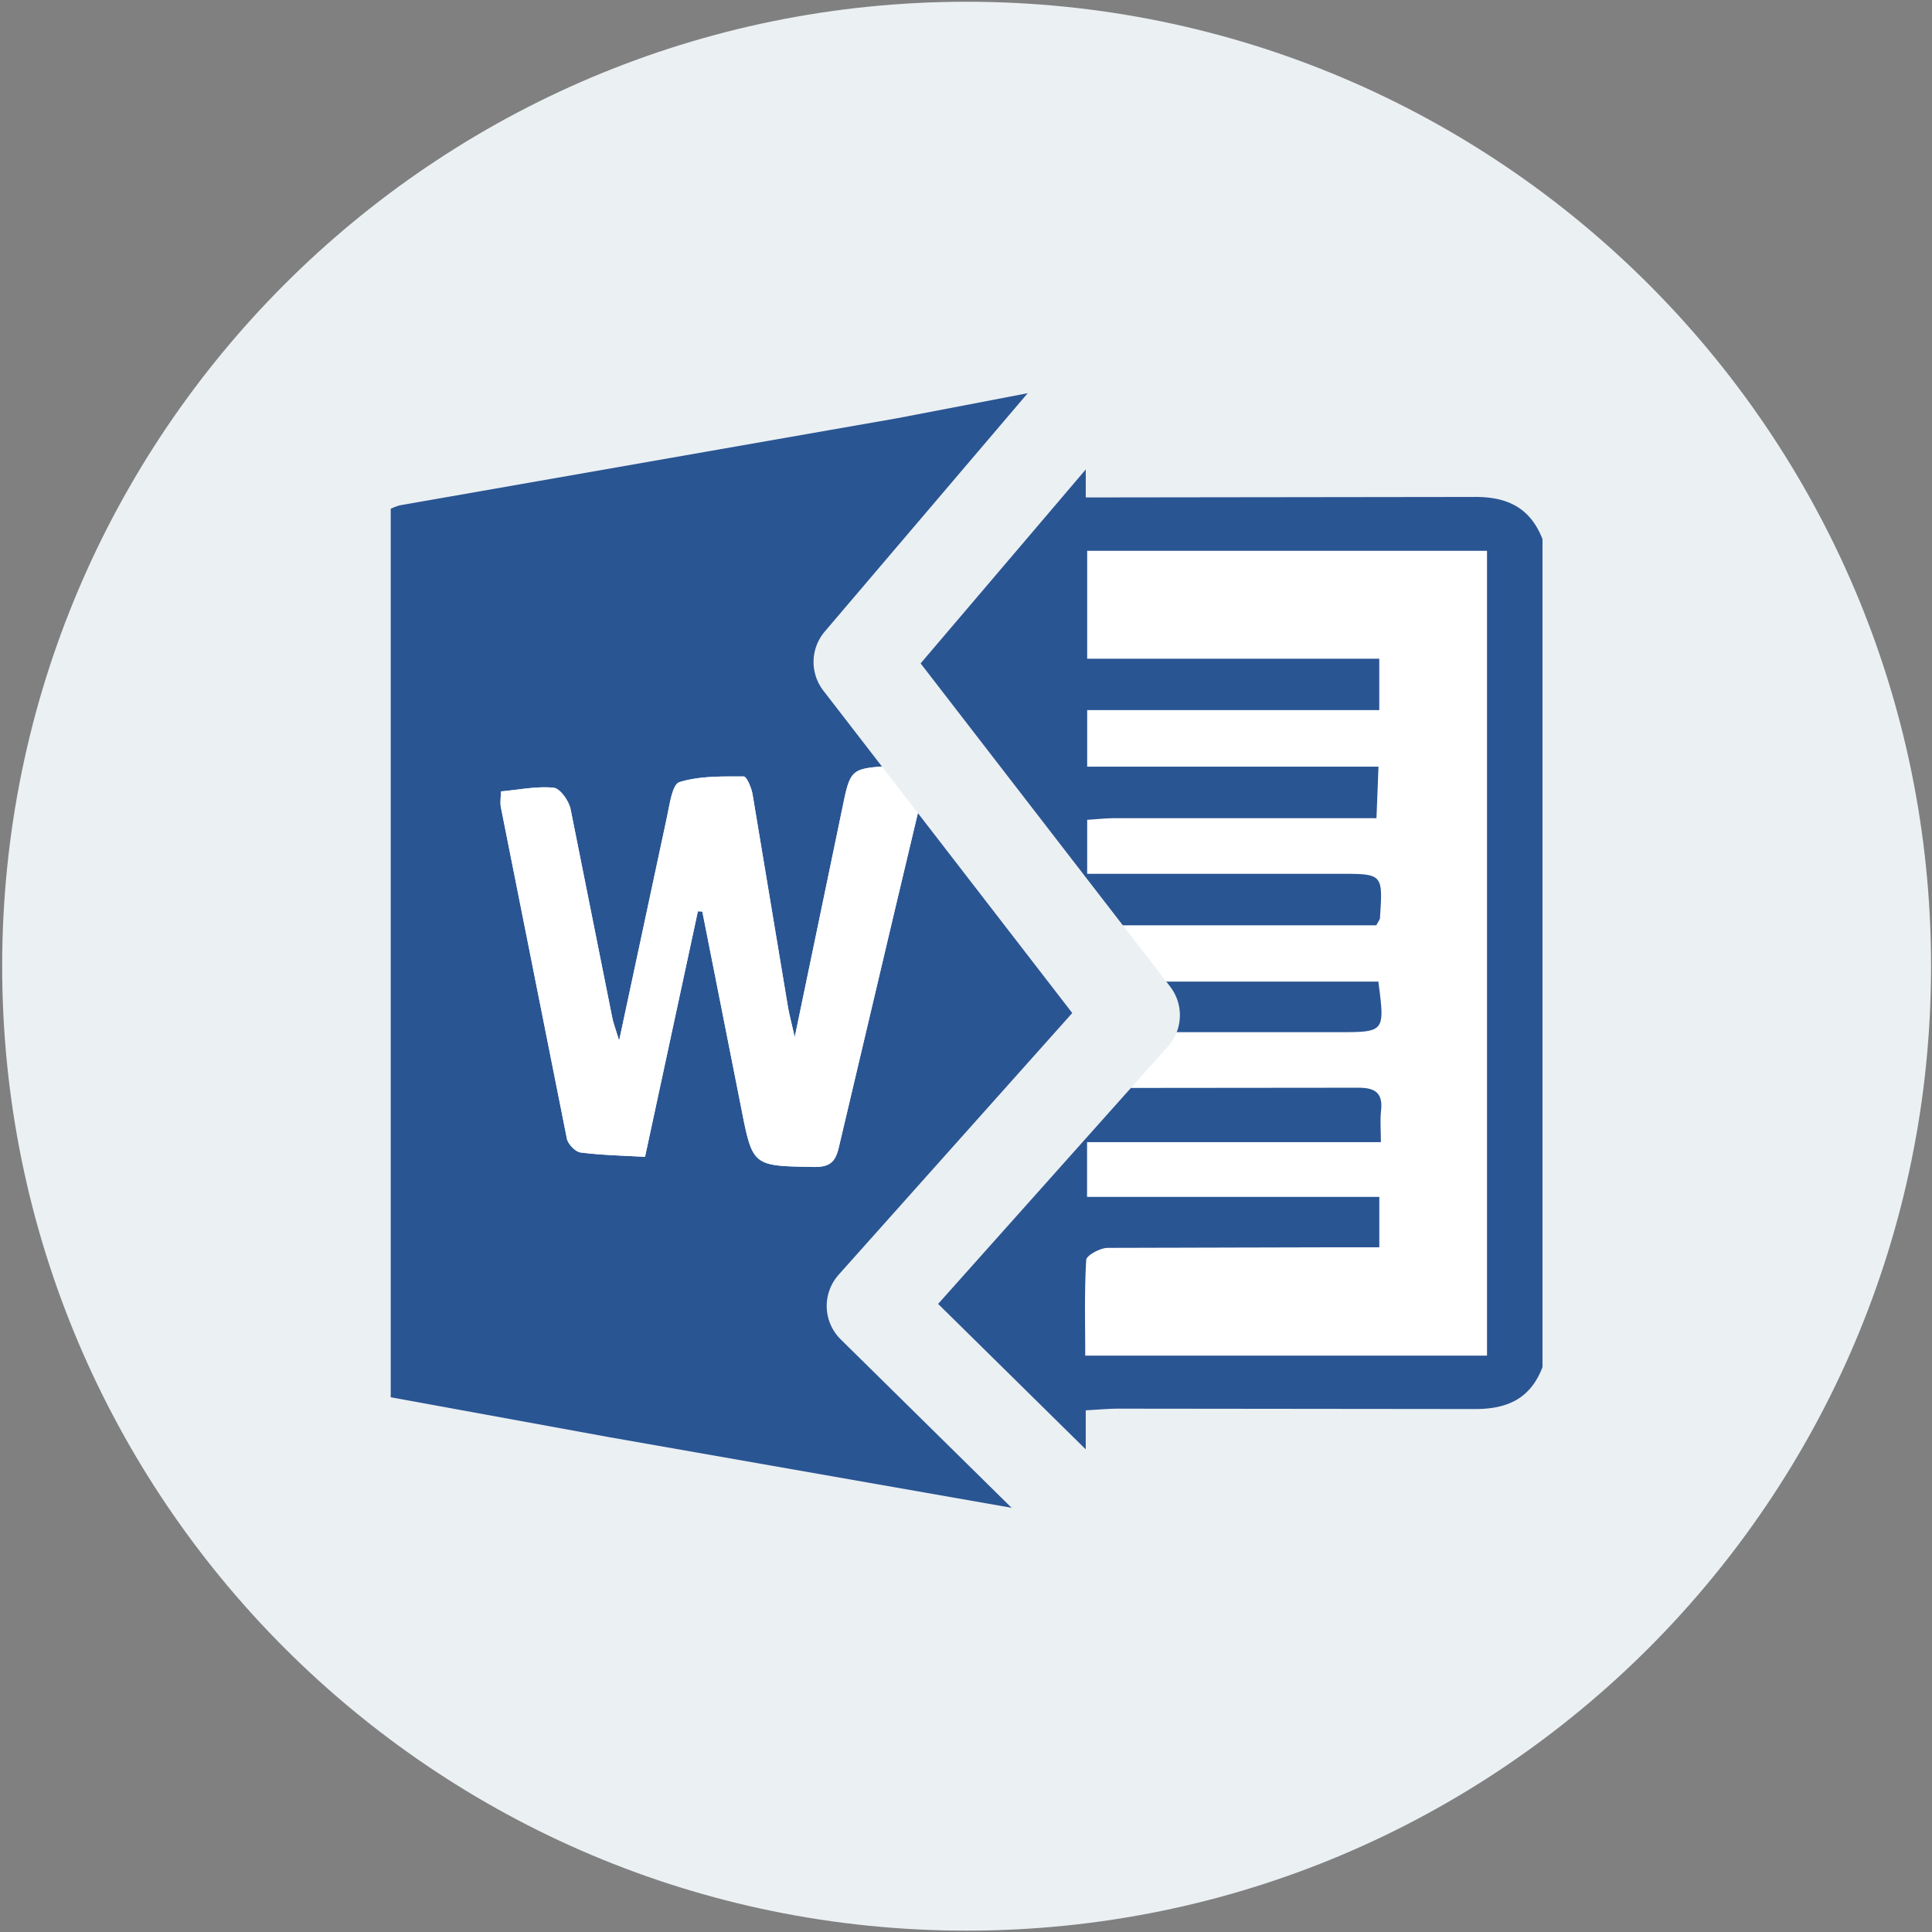
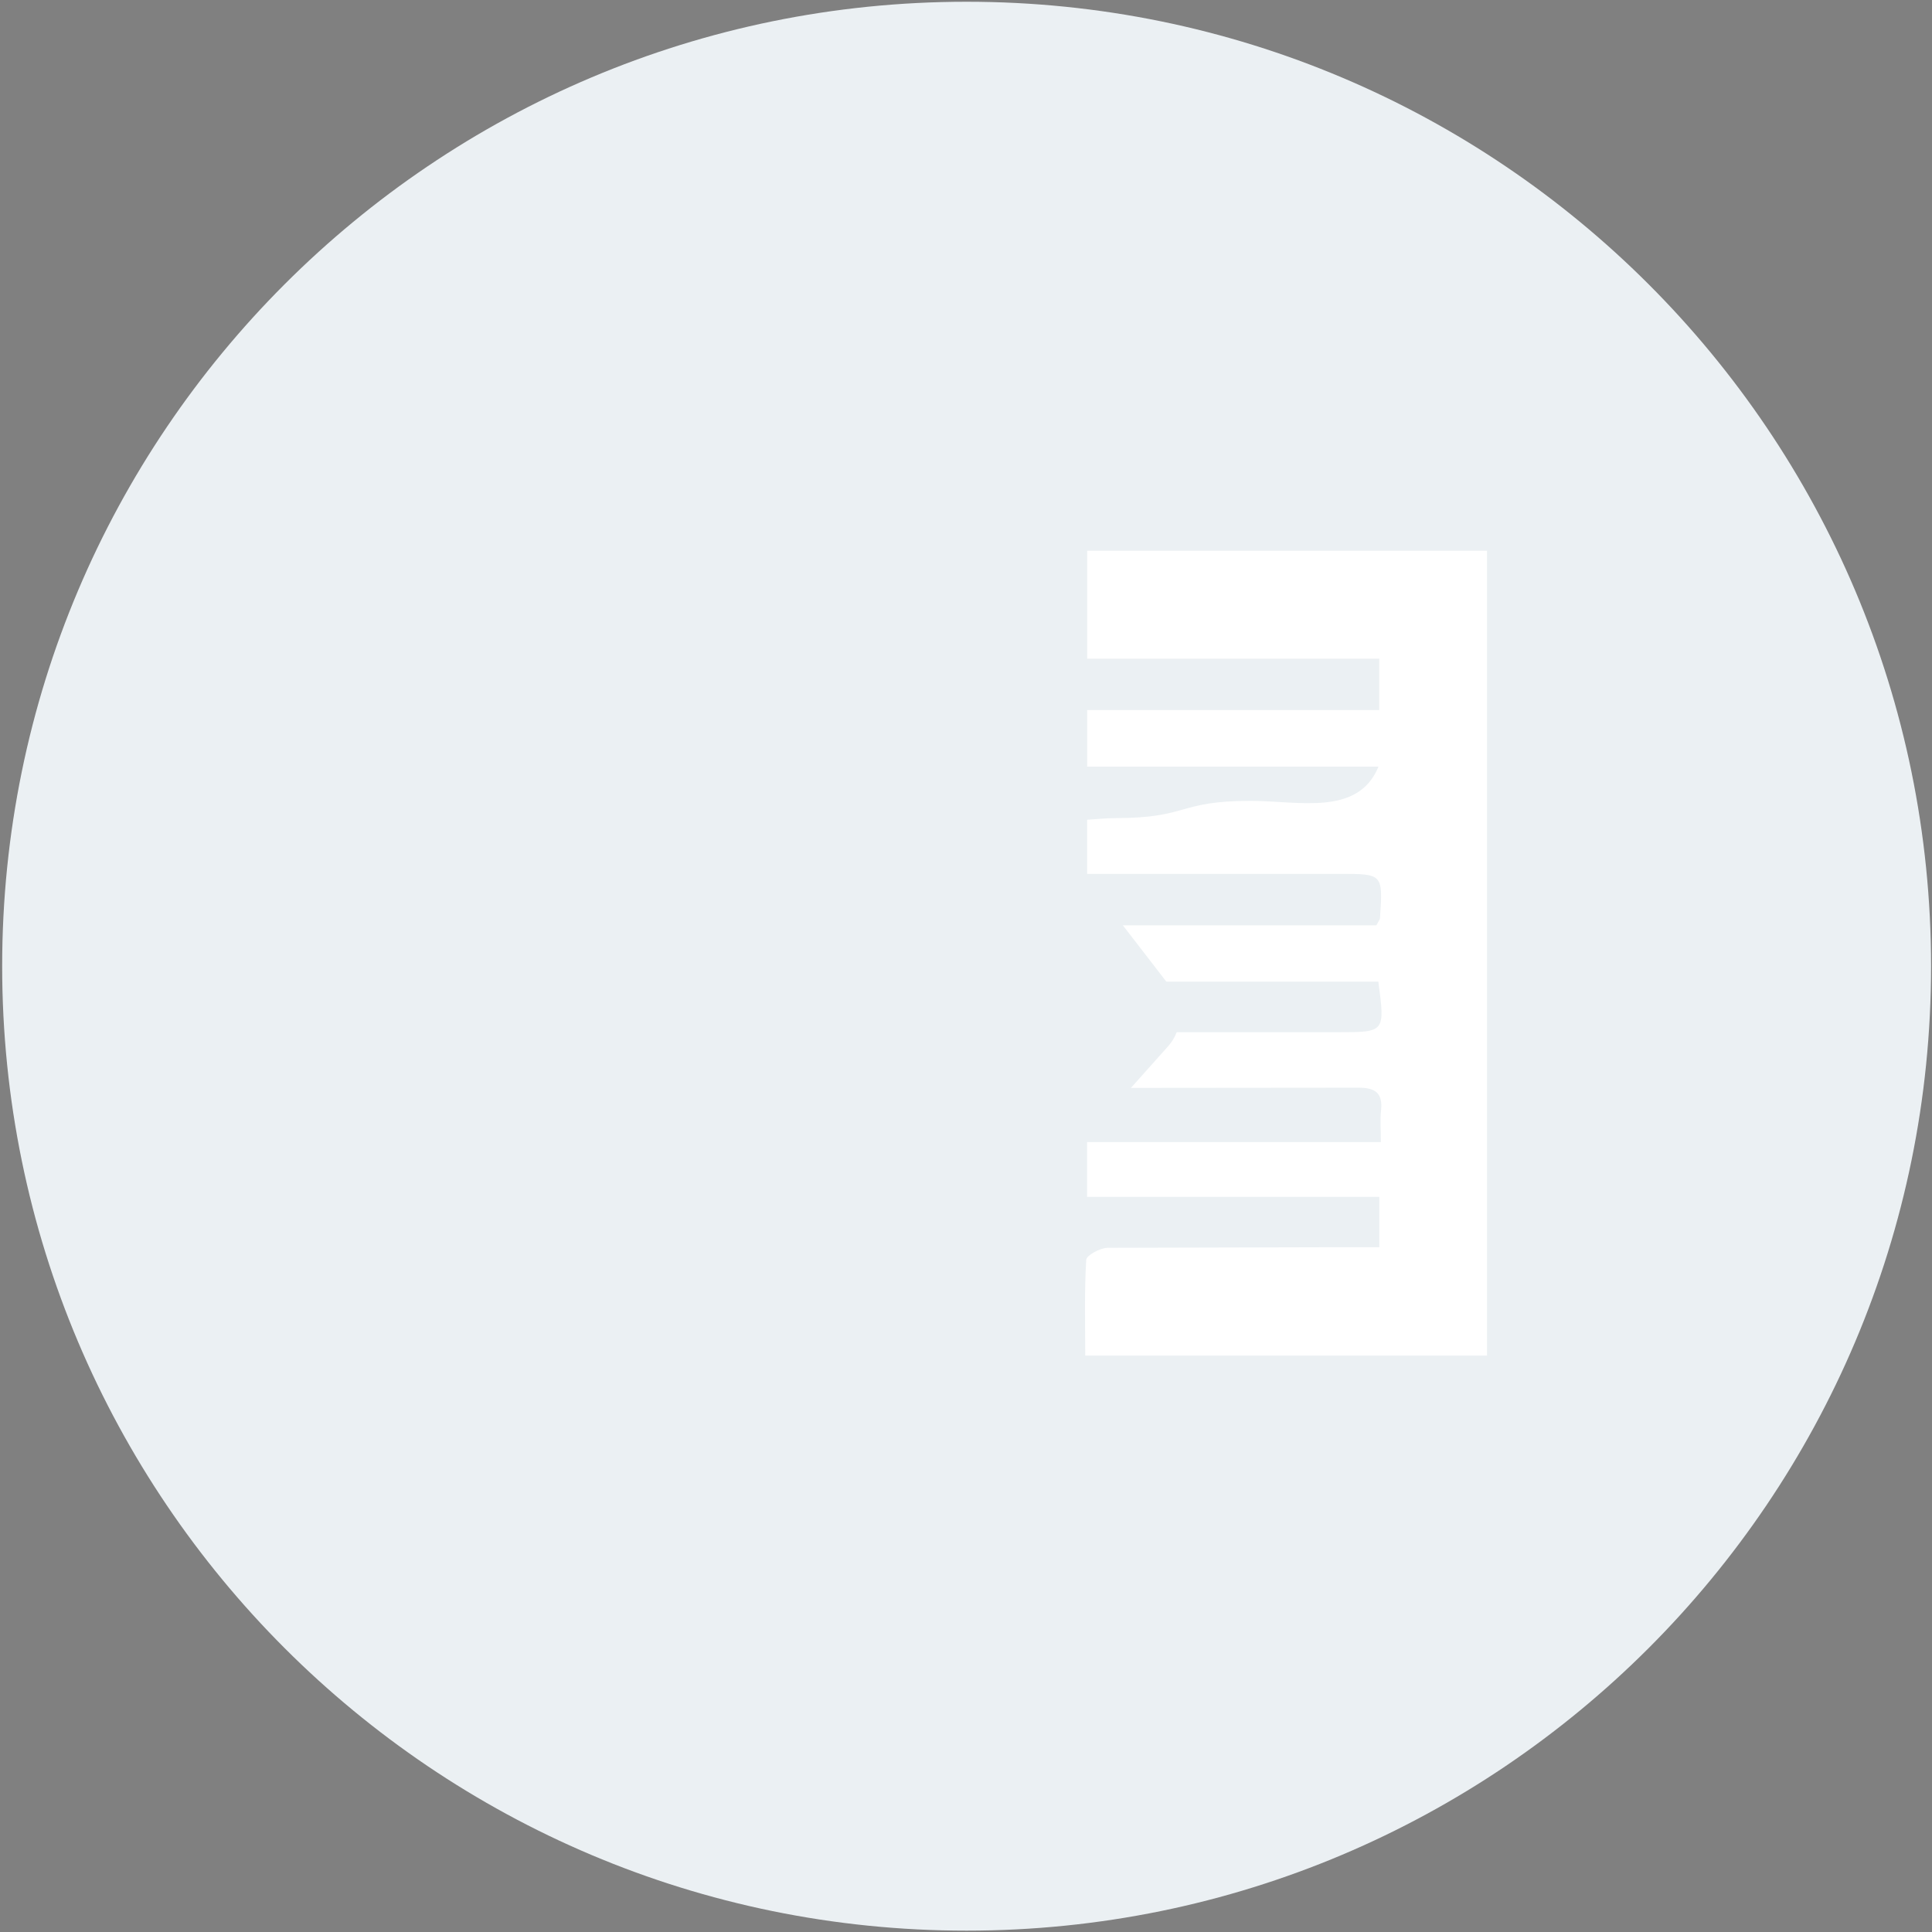
<svg xmlns="http://www.w3.org/2000/svg" width="784" height="784" fill="none">
  <rect width="100%" height="100%" fill="#808080" stroke="none" />
  <path d="M392.25 783.45c216.148 0 391.37-175.222 391.37-391.37S608.398.71 392.25.71.88 175.933.88 392.08s175.222 391.37 391.37 391.37z" fill="#ebf0f3" />
  <path d="M442.47 398.33H432v-13.1l10.47 13.1zm-10.37 33.5v-12.4c4.06-.2 7.85-.5 11.6-.55l-11.6 12.95zM603.43 223.5v326.6H440.38c0-13.3-.37-26.1.4-38.84.12-1.87 5.64-4.86 8.7-4.9l93.64-.24h16.6v-20.44h-118.6v-22.23h119.23c0-5-.35-8.94.07-12.77.8-7.3-2.5-9.34-9.38-9.3l-106.75.1 20.27-22.62h78.57c18.92 0 18.92 0 16.2-20.5h-96.56l-18.25-22.85h114c.9-1.74 1.42-2.3 1.47-2.9 1.22-18 1.2-18-16.33-18h-102.5v-21.96c3.8-.22 7.7-.66 11.6-.66 29.86-.06 24.9-7 54.75-7 19.6 0 43.56 6.33 51.88-13.9H441.17v-22.96H559.7V267.3H441.17v-43.8h162.26z" fill="#fff" />
-   <path d="M559.32 398.328h-96.56l9.52 11.9-7.72 8.62h78.57c18.87-.02 18.87-.02 16.2-20.53zm38.76-196.668l-157.48.2v-27.3l-80.5 95.26 84.4 105.67h114c.9-1.74 1.42-2.3 1.47-2.9 1.22-18 1.2-18-16.33-18H441.17v-21.92c3.8-.22 7.7-.66 11.6-.66h105.8l.82-20.9H441.17v-22.96H559.7v-20.83H441.17v-43.8h162.26v326.6H440.38c0-13.3-.37-26.1.4-38.84.12-1.87 5.64-4.86 8.7-4.9l93.64-.24h16.6V485.7h-118.6v-22.23h119.23c0-5-.35-8.94.07-12.77.8-7.3-2.5-9.34-9.38-9.3l-106.75.1-78.8 88 75.1 72.3v-29.5c4.83-.25 9.1-.67 13.4-.67l144.18.15c13.48.12 22.88-4.2 27.77-17v-336c-5-12.78-14.3-17.26-27.86-17.12zm-155.6 196.67H432v-13.1l-56-70.13-13.44 56.55-22.16 93.9c-1.4 6.2-3.9 8.1-10.23 8-24.8-.44-24.75-.2-29.42-24.1L285 369.9l-1.8-.1-21.45 99.64c-8.82-.5-17.54-.66-26.13-1.76-2.12-.27-5.12-3.38-5.58-5.62L203.26 327.6c-.36-1.88 0-3.9 0-6.44 7.4-.67 14.5-2.2 21.4-1.5 2.63.26 6.17 5.3 6.88 8.67l16.92 84.65c.44 2.23 1.3 4.38 2.78 9.3l19.38-90.6c1.1-5.1 2.17-13.4 5.1-14.3 8.16-2.54 17.3-2.3 26.06-2.3 1.22 0 3.14 4.56 3.6 7.2l14.35 86.18c.54 3.2 1.4 6.37 2.77 12.4l19.2-92.33c3.4-16.6 3.25-16.7 20.22-17.75 3.38-.2 6.78-.14 10.6-.1l-32.76-41L431.47 161v-3.43h-4.07l-63.44 12.17-201.6 35.3c-1.306.35-2.576.825-3.8 1.42V567l88.63 16.2 176.64 31a14.4 14.4 0 0 1 3.55 1.73h4.07v-2l-87.2-84 87.85-98.07v-12.43c4.06-.2 7.85-.5 11.6-.55l8-9-9.24-11.54z" fill="#2a5593" />
-   <path d="M376 315.1l-13.44 56.55-22.16 93.9c-1.4 6.2-3.9 8.1-10.23 8-24.8-.44-24.75-.2-29.42-24.1L285 369.9l-1.8-.1-21.45 99.64c-8.82-.5-17.54-.66-26.13-1.76-2.12-.27-5.12-3.38-5.58-5.62L203.26 327.6c-.36-1.88 0-3.9 0-6.44 7.4-.67 14.5-2.2 21.4-1.5 2.63.26 6.17 5.3 6.88 8.67l16.92 84.65c.44 2.23 1.3 4.38 2.78 9.3l19.38-90.6c1.1-5.1 2.17-13.4 5.1-14.3 8.16-2.54 17.3-2.3 26.06-2.3 1.22 0 3.14 4.56 3.6 7.2l14.35 86.18c.54 3.2 1.4 6.37 2.77 12.4l19.2-92.33c3.4-16.6 3.25-16.7 20.22-17.75 3.38-.2 6.78-.14 10.6-.1l3.47 4.43z" fill="#fff" />
  <path d="M448.46 151.96l-99.33 116.66L459.8 411.96l-105.33 118 91.33 90" stroke="#ebf0f3" stroke-width="38" stroke-linecap="round" stroke-linejoin="round" />
</svg>